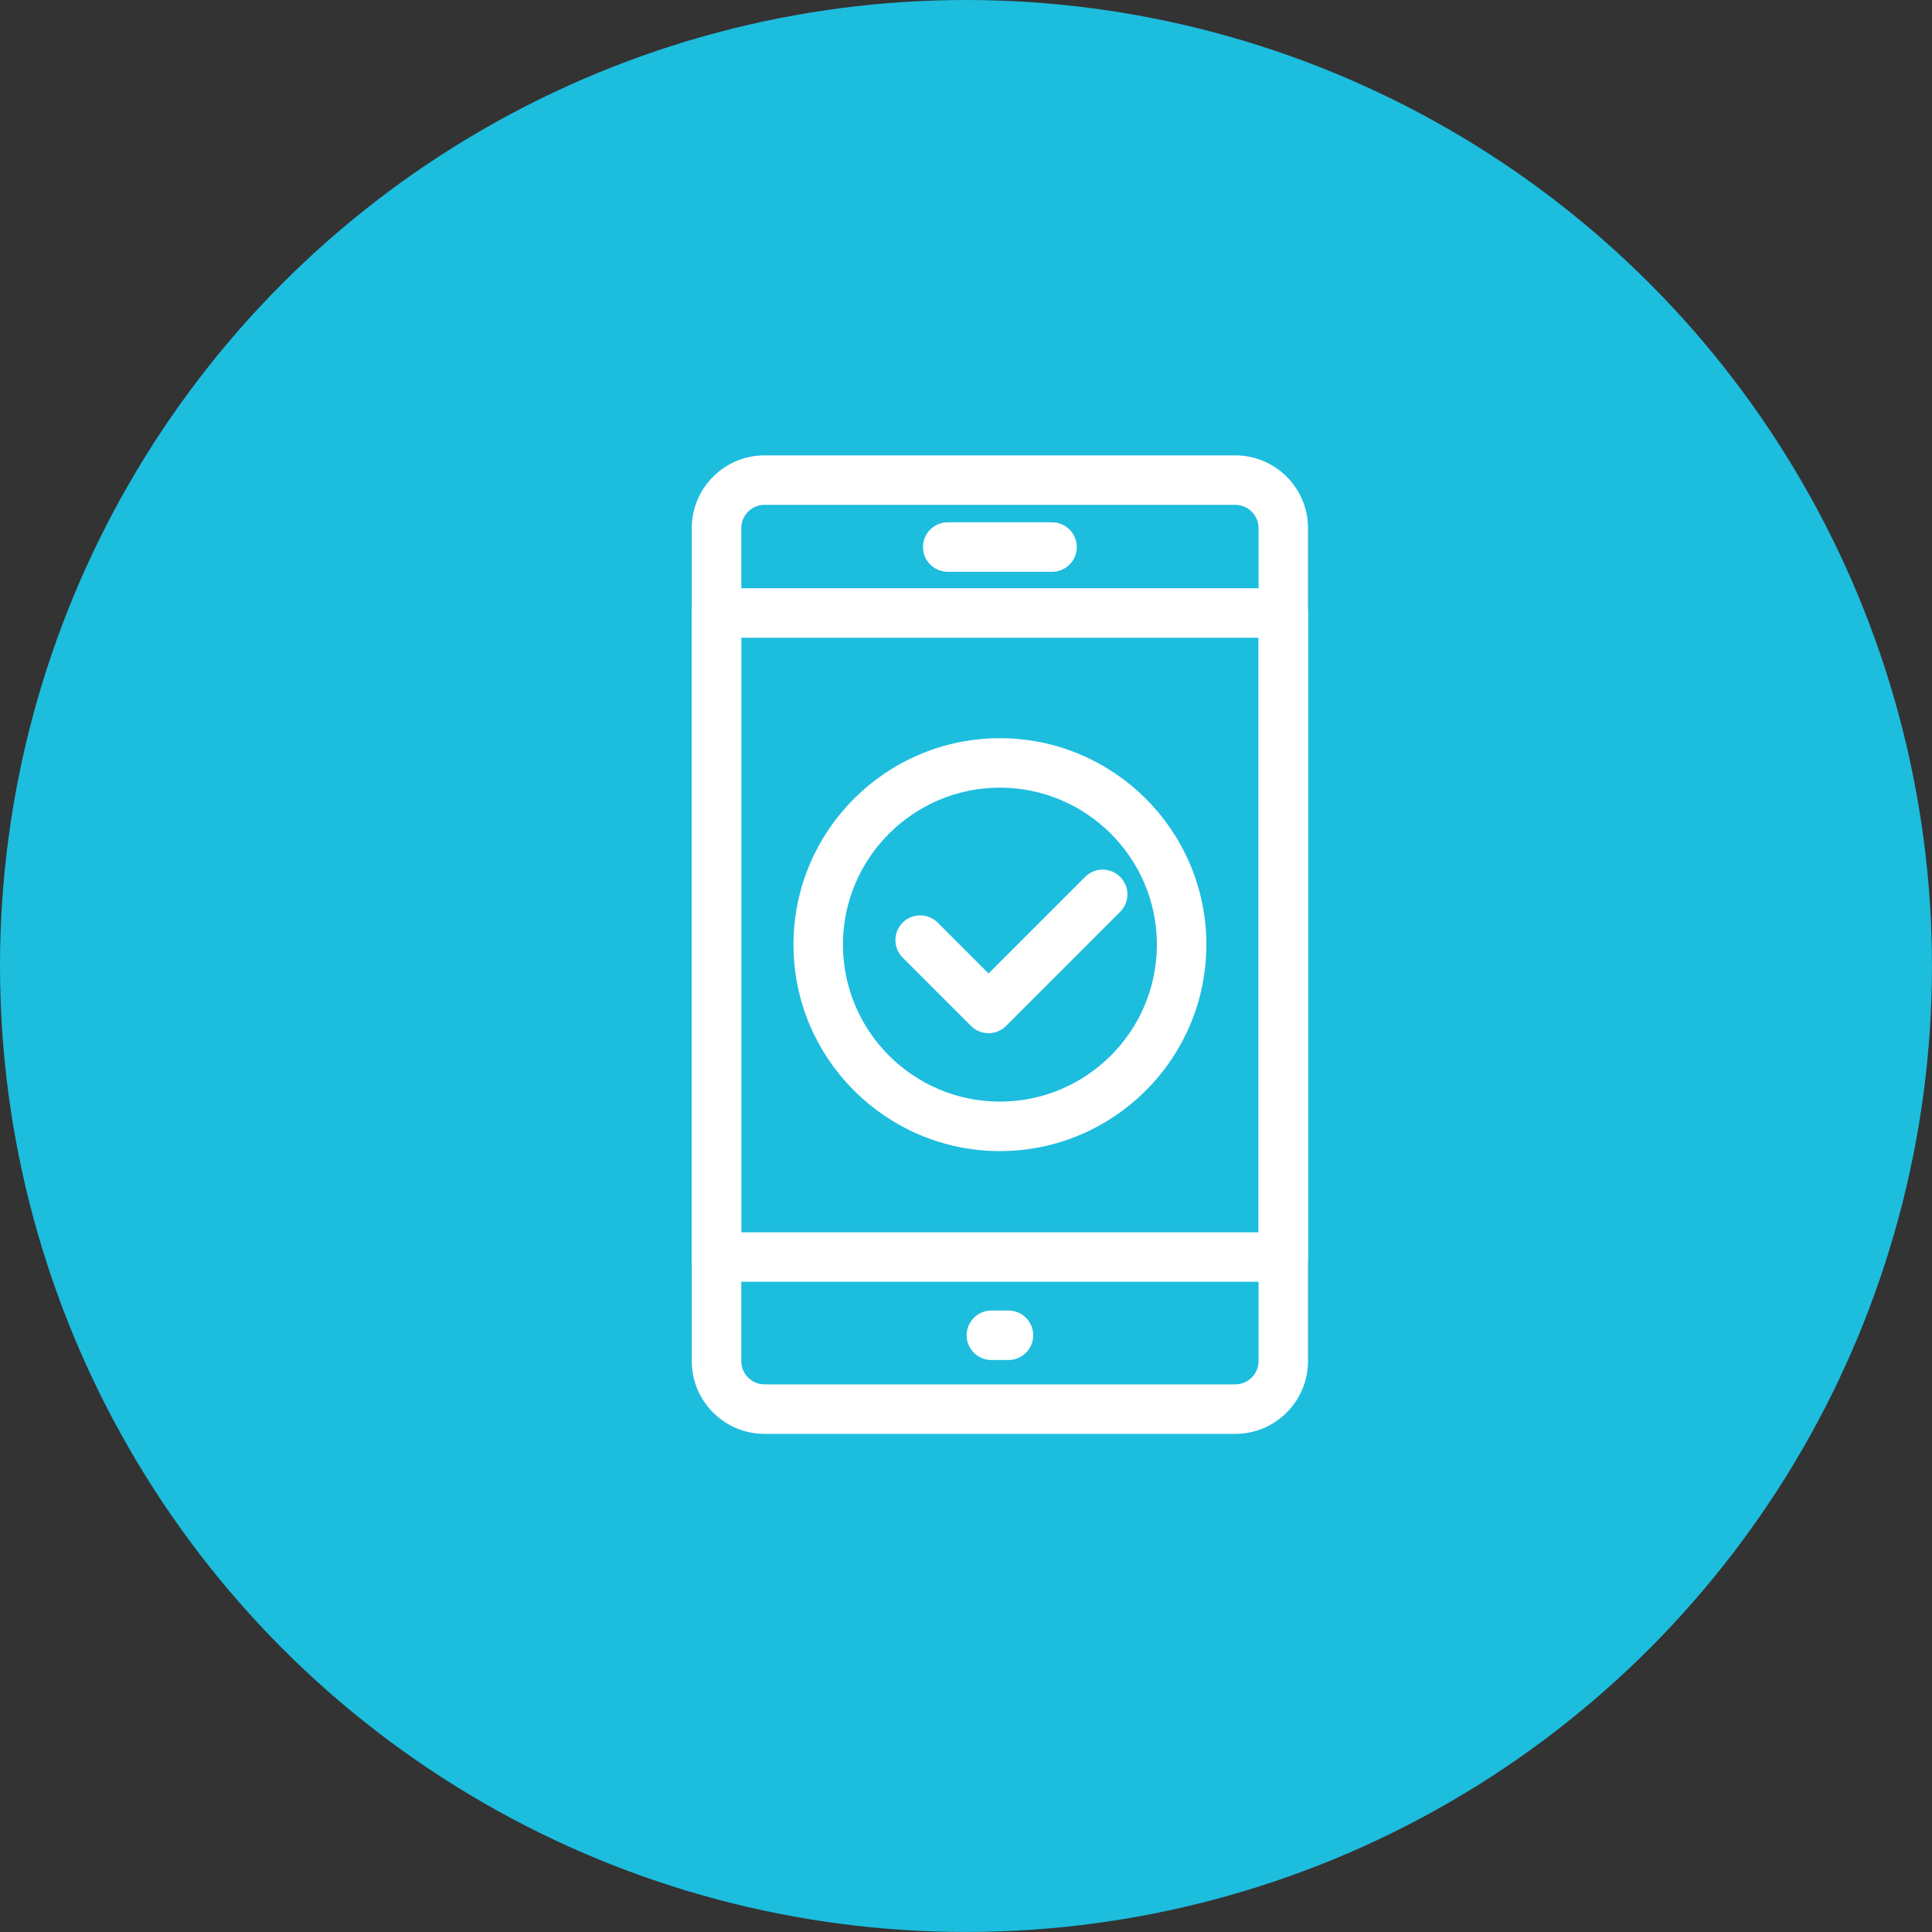
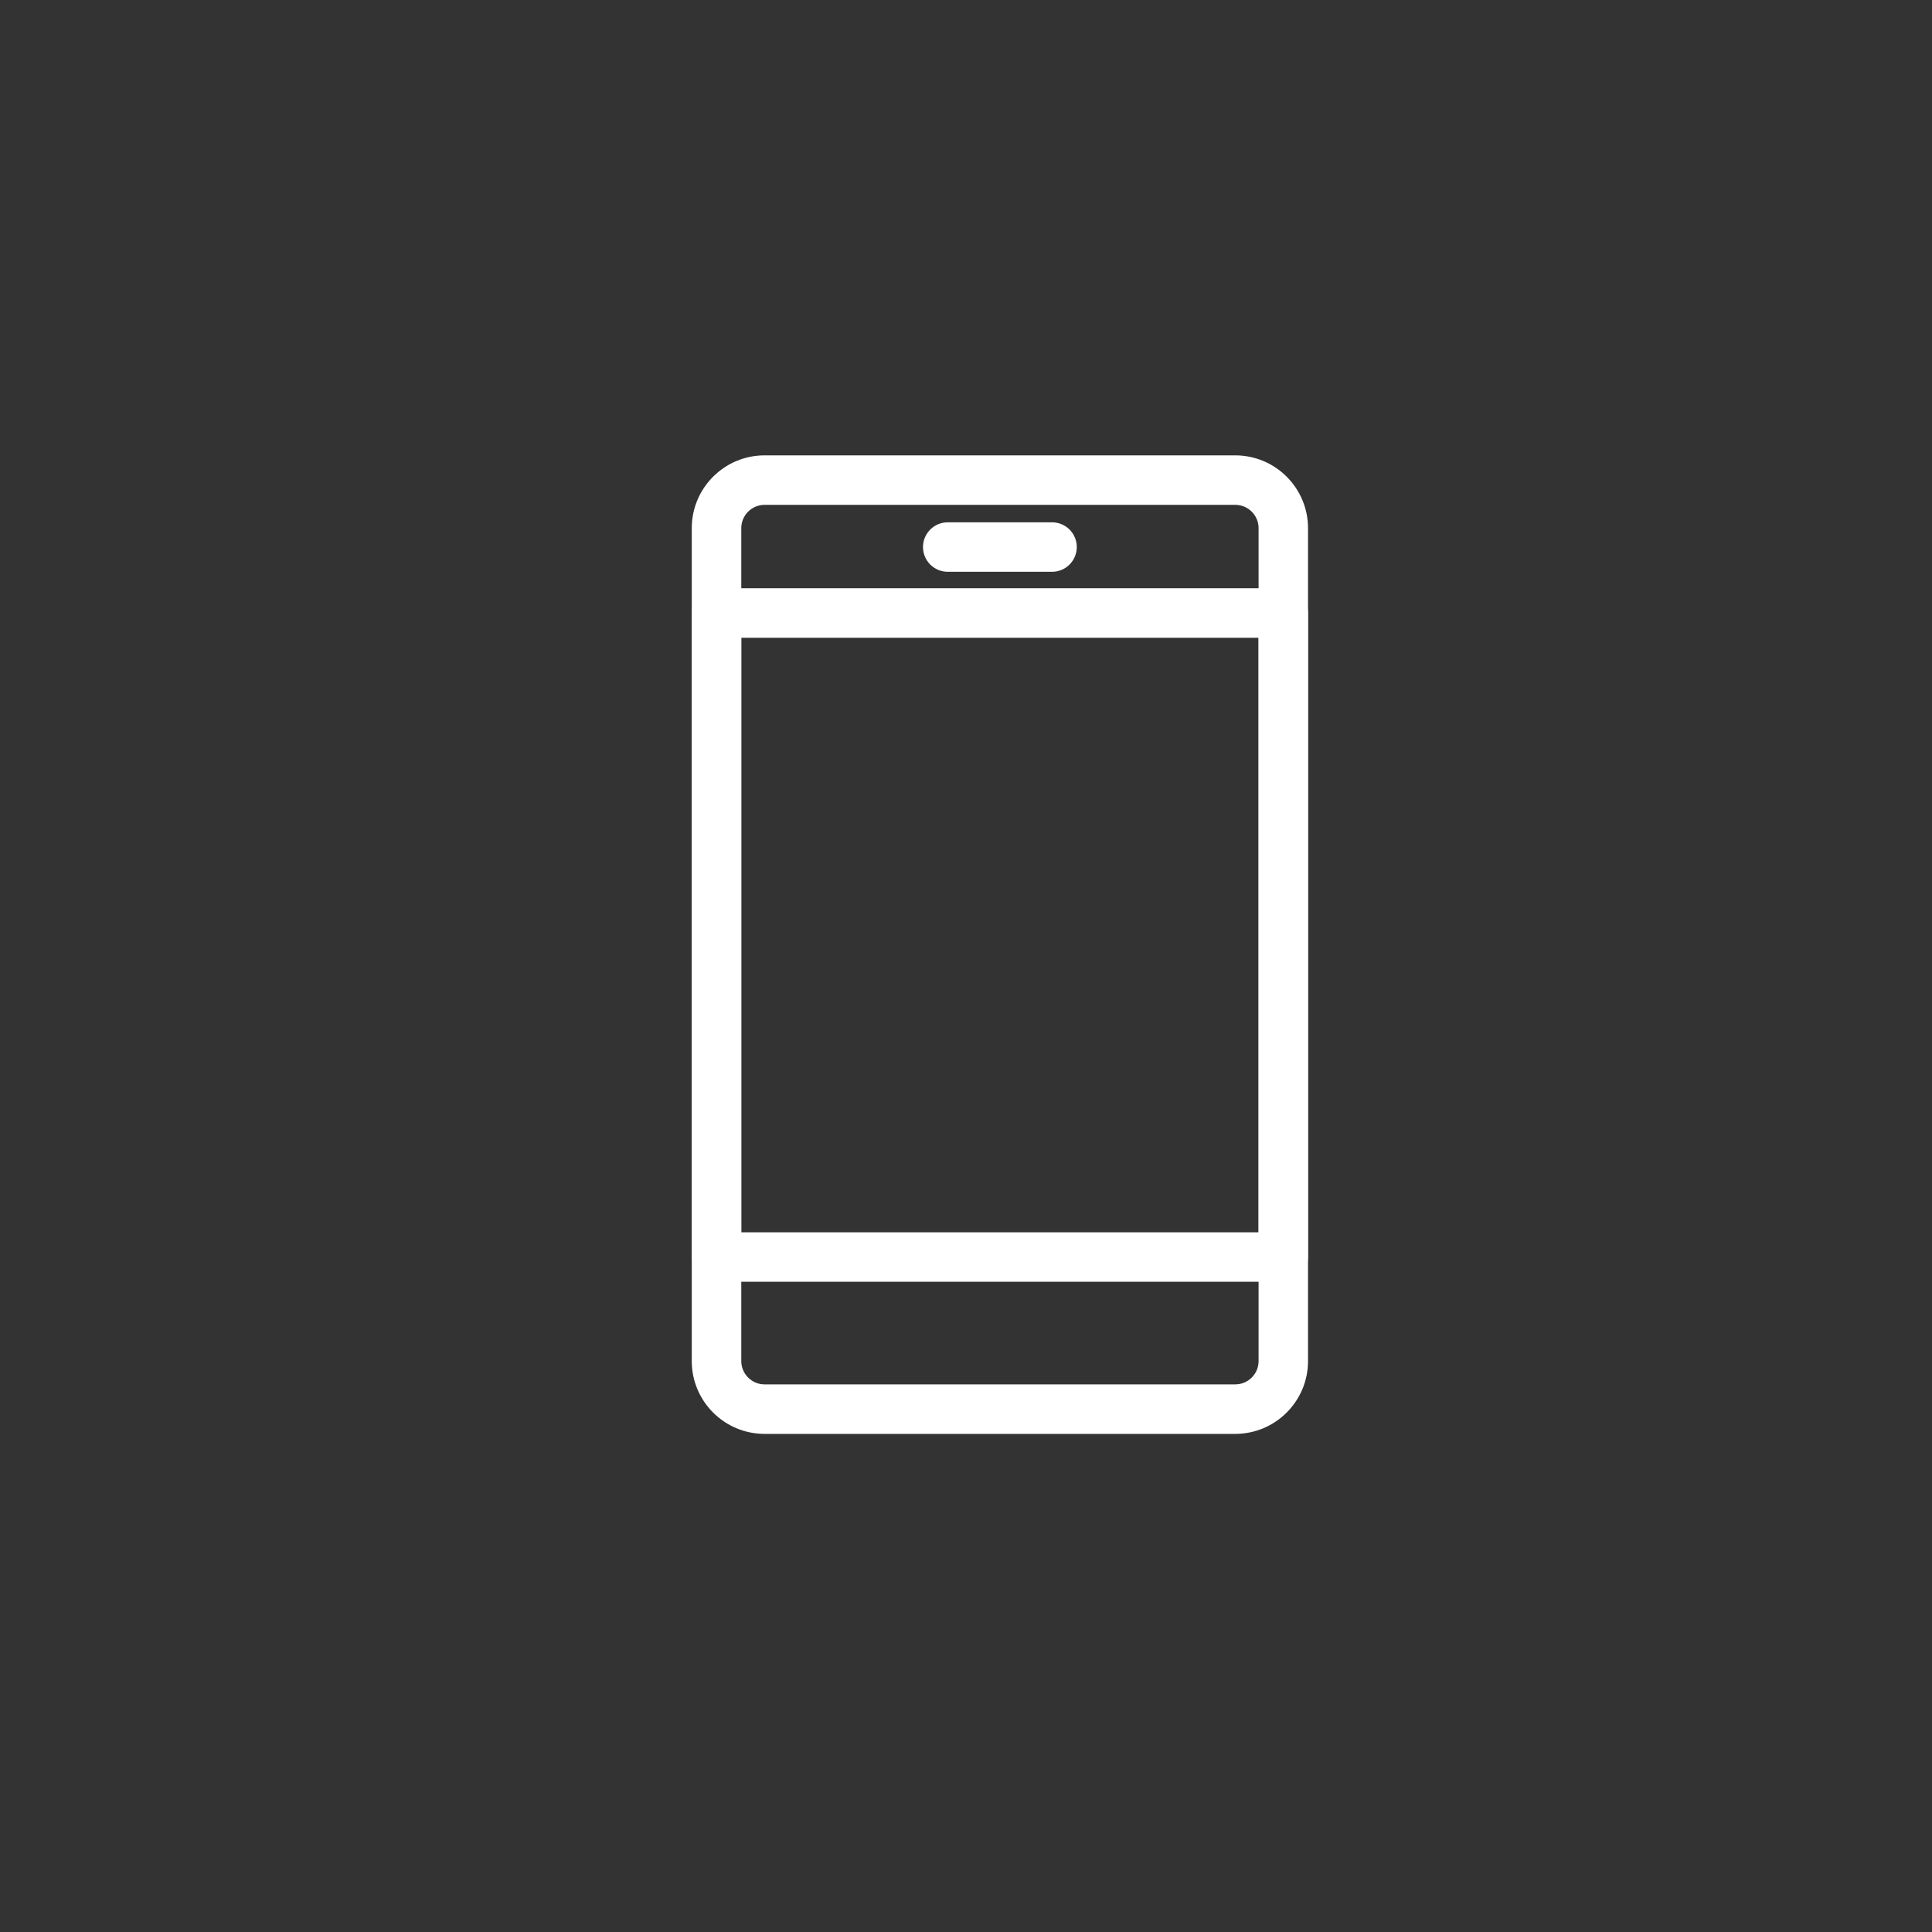
<svg xmlns="http://www.w3.org/2000/svg" id="Website_designs_4_Adrian_Image" data-name="Website_designs_4_Adrian Image" viewBox="0 0 71.227 71.227">
  <rect x="0" y="0" width="71.227" height="71.227" fill="#333333" stroke="none" />
  <defs>
    <style>
      .cls-1 {
        fill: #1dbdde;
      }

      .cls-2 {
        fill: #fff;
        stroke: #fff;
        stroke-linecap: round;
        stroke-linejoin: round;
        stroke-width: .744px;
      }
    </style>
  </defs>
-   <circle class="cls-1" cx="35.613" cy="35.613" r="35.613" />
  <g>
    <g>
      <path class="cls-2" d="m45.54,52.491h-17.354c-1.274,0-2.311-1.037-2.311-2.311v-30.709c0-1.274,1.037-2.311,2.311-2.311h17.354c1.274,0,2.311,1.036,2.311,2.311v30.709c0,1.274-1.037,2.311-2.311,2.311ZM28.187,18.24c-.678,0-1.23.552-1.23,1.23v30.709c0,.679.552,1.231,1.23,1.231h17.354c.679,0,1.231-.552,1.231-1.231v-30.709c0-.678-.552-1.23-1.231-1.23h-17.354Z" />
      <path class="cls-2" d="m47.311,46.883h-20.895c-.298,0-.54-.242-.54-.54v-23.743c0-.298.242-.54.54-.54h20.895c.298,0,.54.242.54.54v23.743c0,.298-.242.54-.54.54Zm-20.355-1.08h19.815v-22.663h-19.815v22.663Z" />
      <path class="cls-2" d="m38.786,20.708h-3.846c-.298,0-.54-.242-.54-.54s.242-.54.54-.54h3.846c.298,0,.54.242.54.54s-.242.54-.54.54Z" />
-       <path class="cls-2" d="m37.179,49.767h-.63c-.298,0-.54-.242-.54-.54s.242-.54.54-.54h.63c.298,0,.54.242.54.54s-.242.54-.54.54Z" />
    </g>
    <g>
-       <path class="cls-2" d="m36.864,42.065c-3.992,0-7.239-3.248-7.239-7.239s3.247-7.239,7.239-7.239,7.239,3.248,7.239,7.239-3.247,7.239-7.239,7.239Zm0-13.398c-3.396,0-6.159,2.763-6.159,6.159s2.763,6.159,6.159,6.159,6.159-2.763,6.159-6.159-2.763-6.159-6.159-6.159Z" />
-       <path class="cls-2" d="m36.444,37.719c-.138,0-.276-.053-.382-.158l-2.52-2.52c-.211-.211-.211-.553,0-.764.211-.211.553-.211.764,0l2.139,2.138,3.825-3.825c.211-.211.553-.211.764,0,.211.211.211.553,0,.764l-4.207,4.207c-.105.105-.244.158-.382.158Z" />
-     </g>
+       </g>
  </g>
</svg>